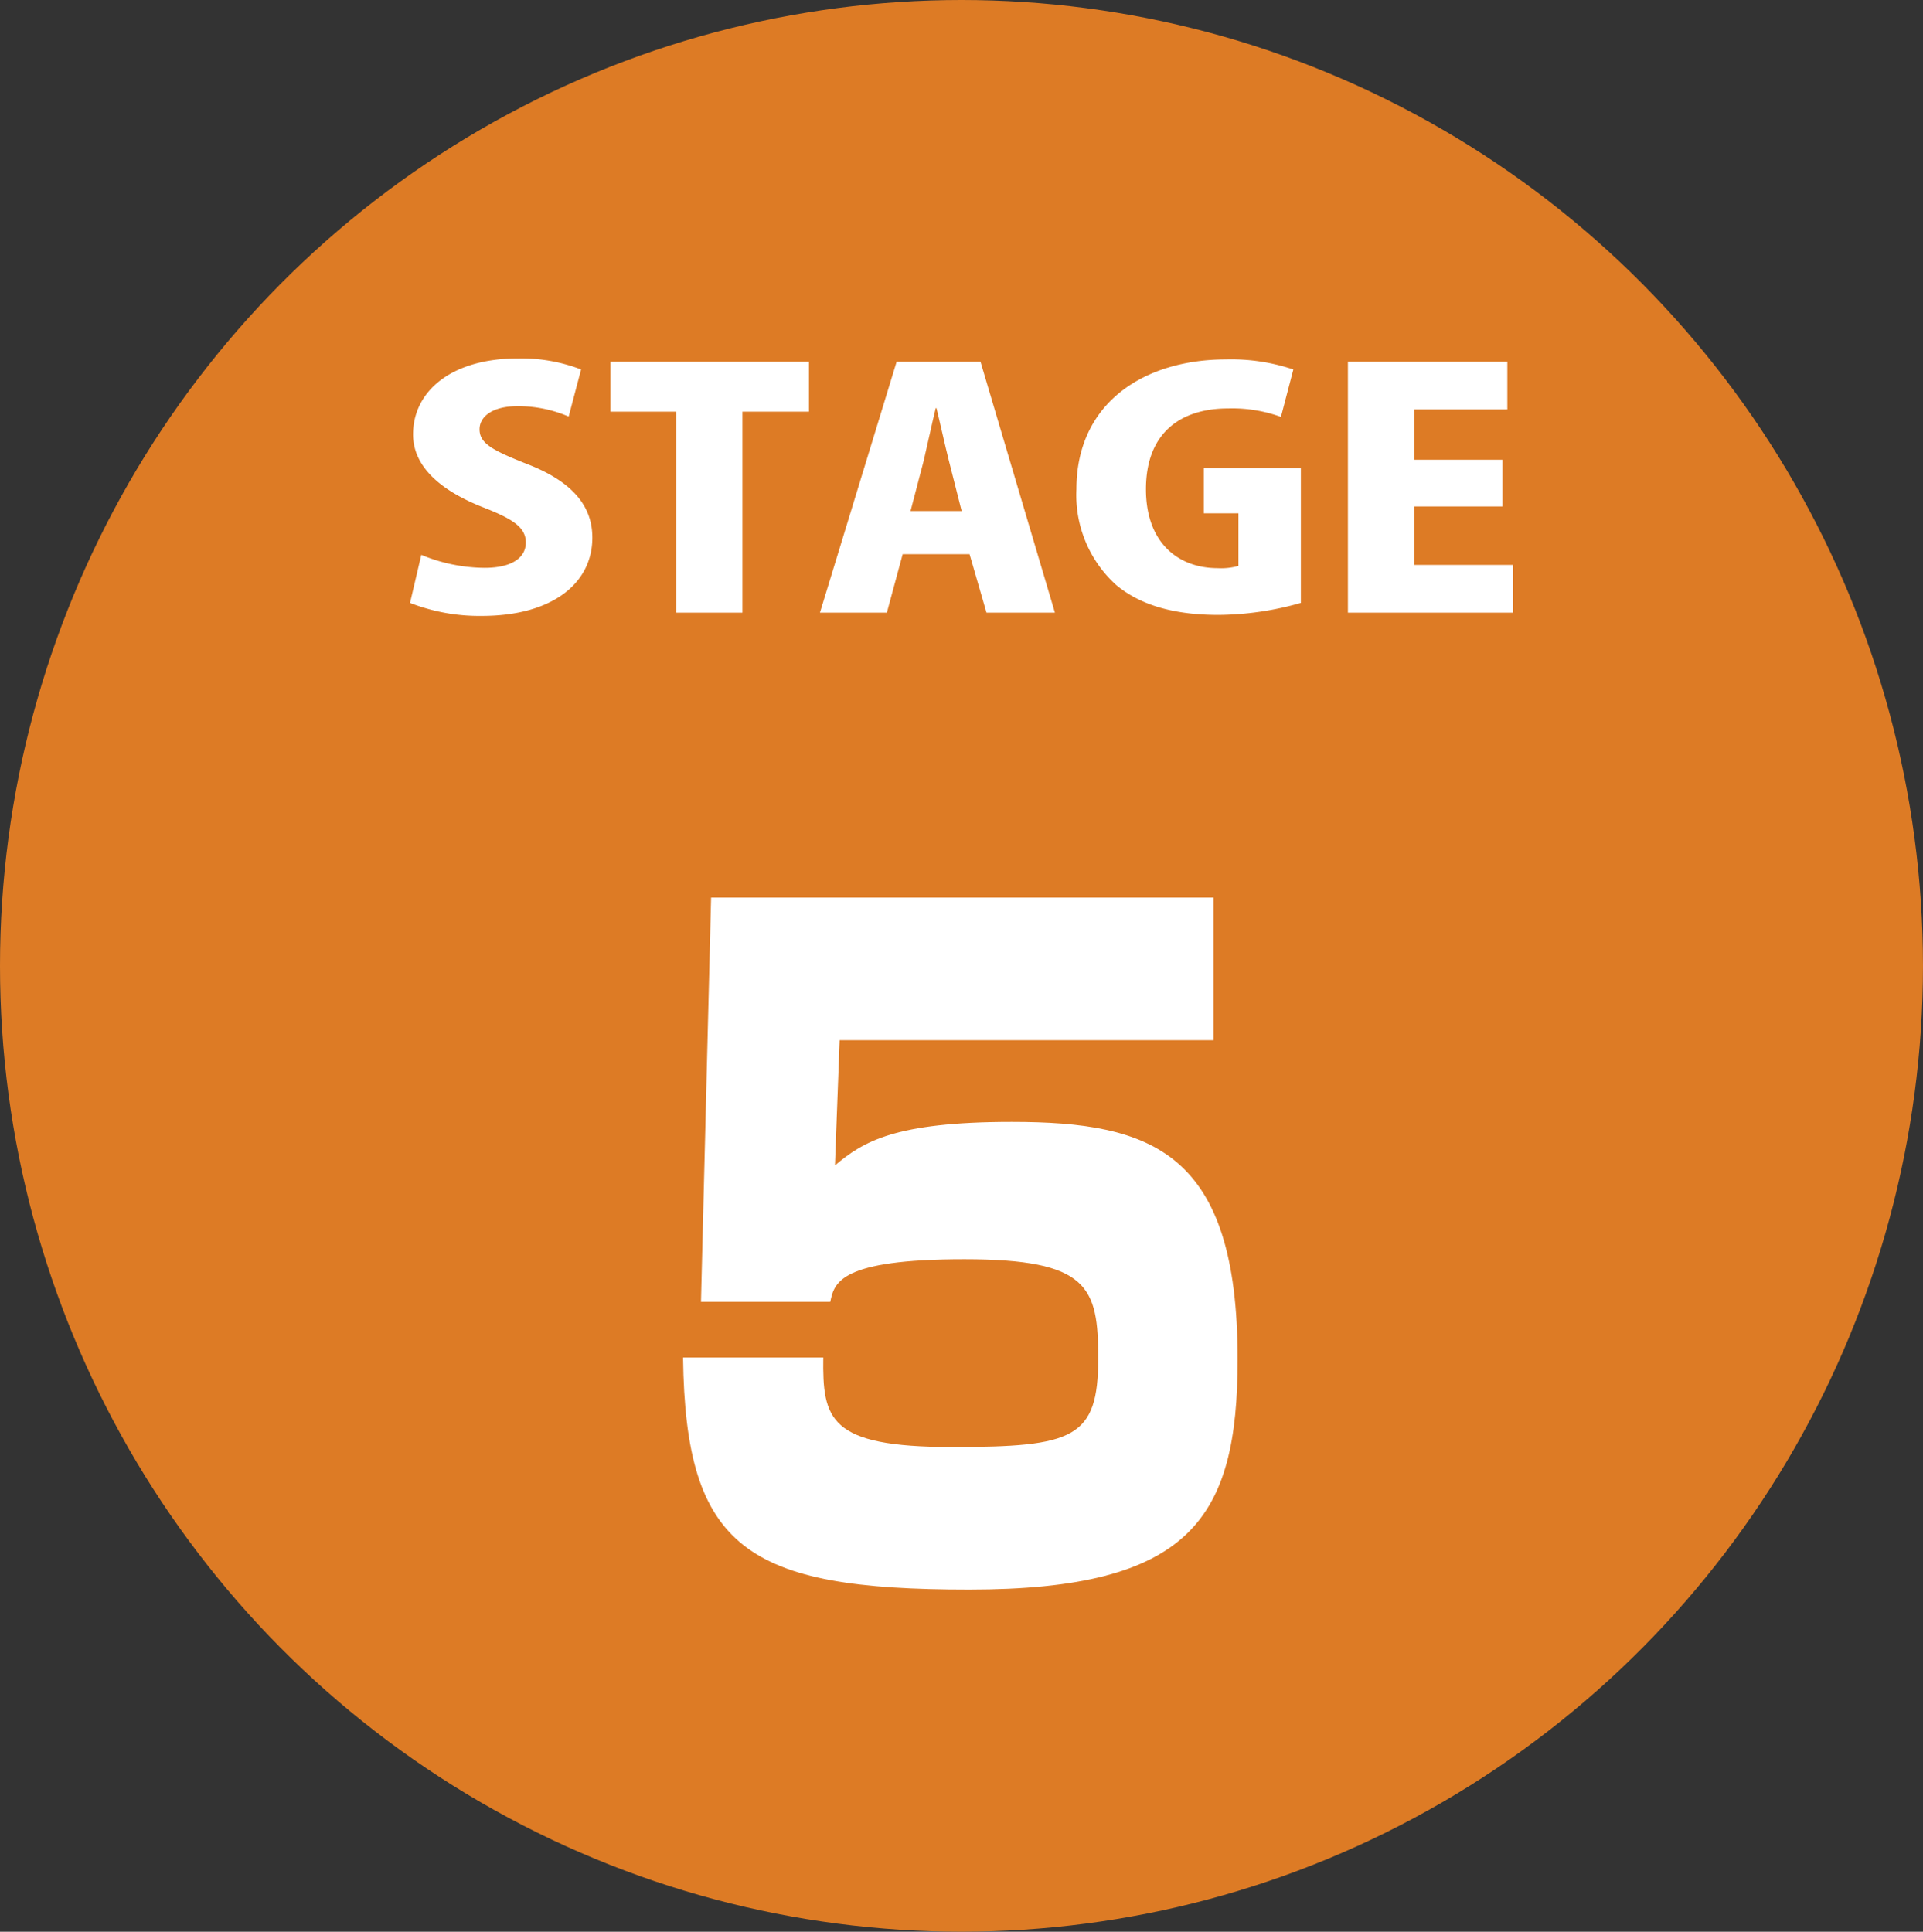
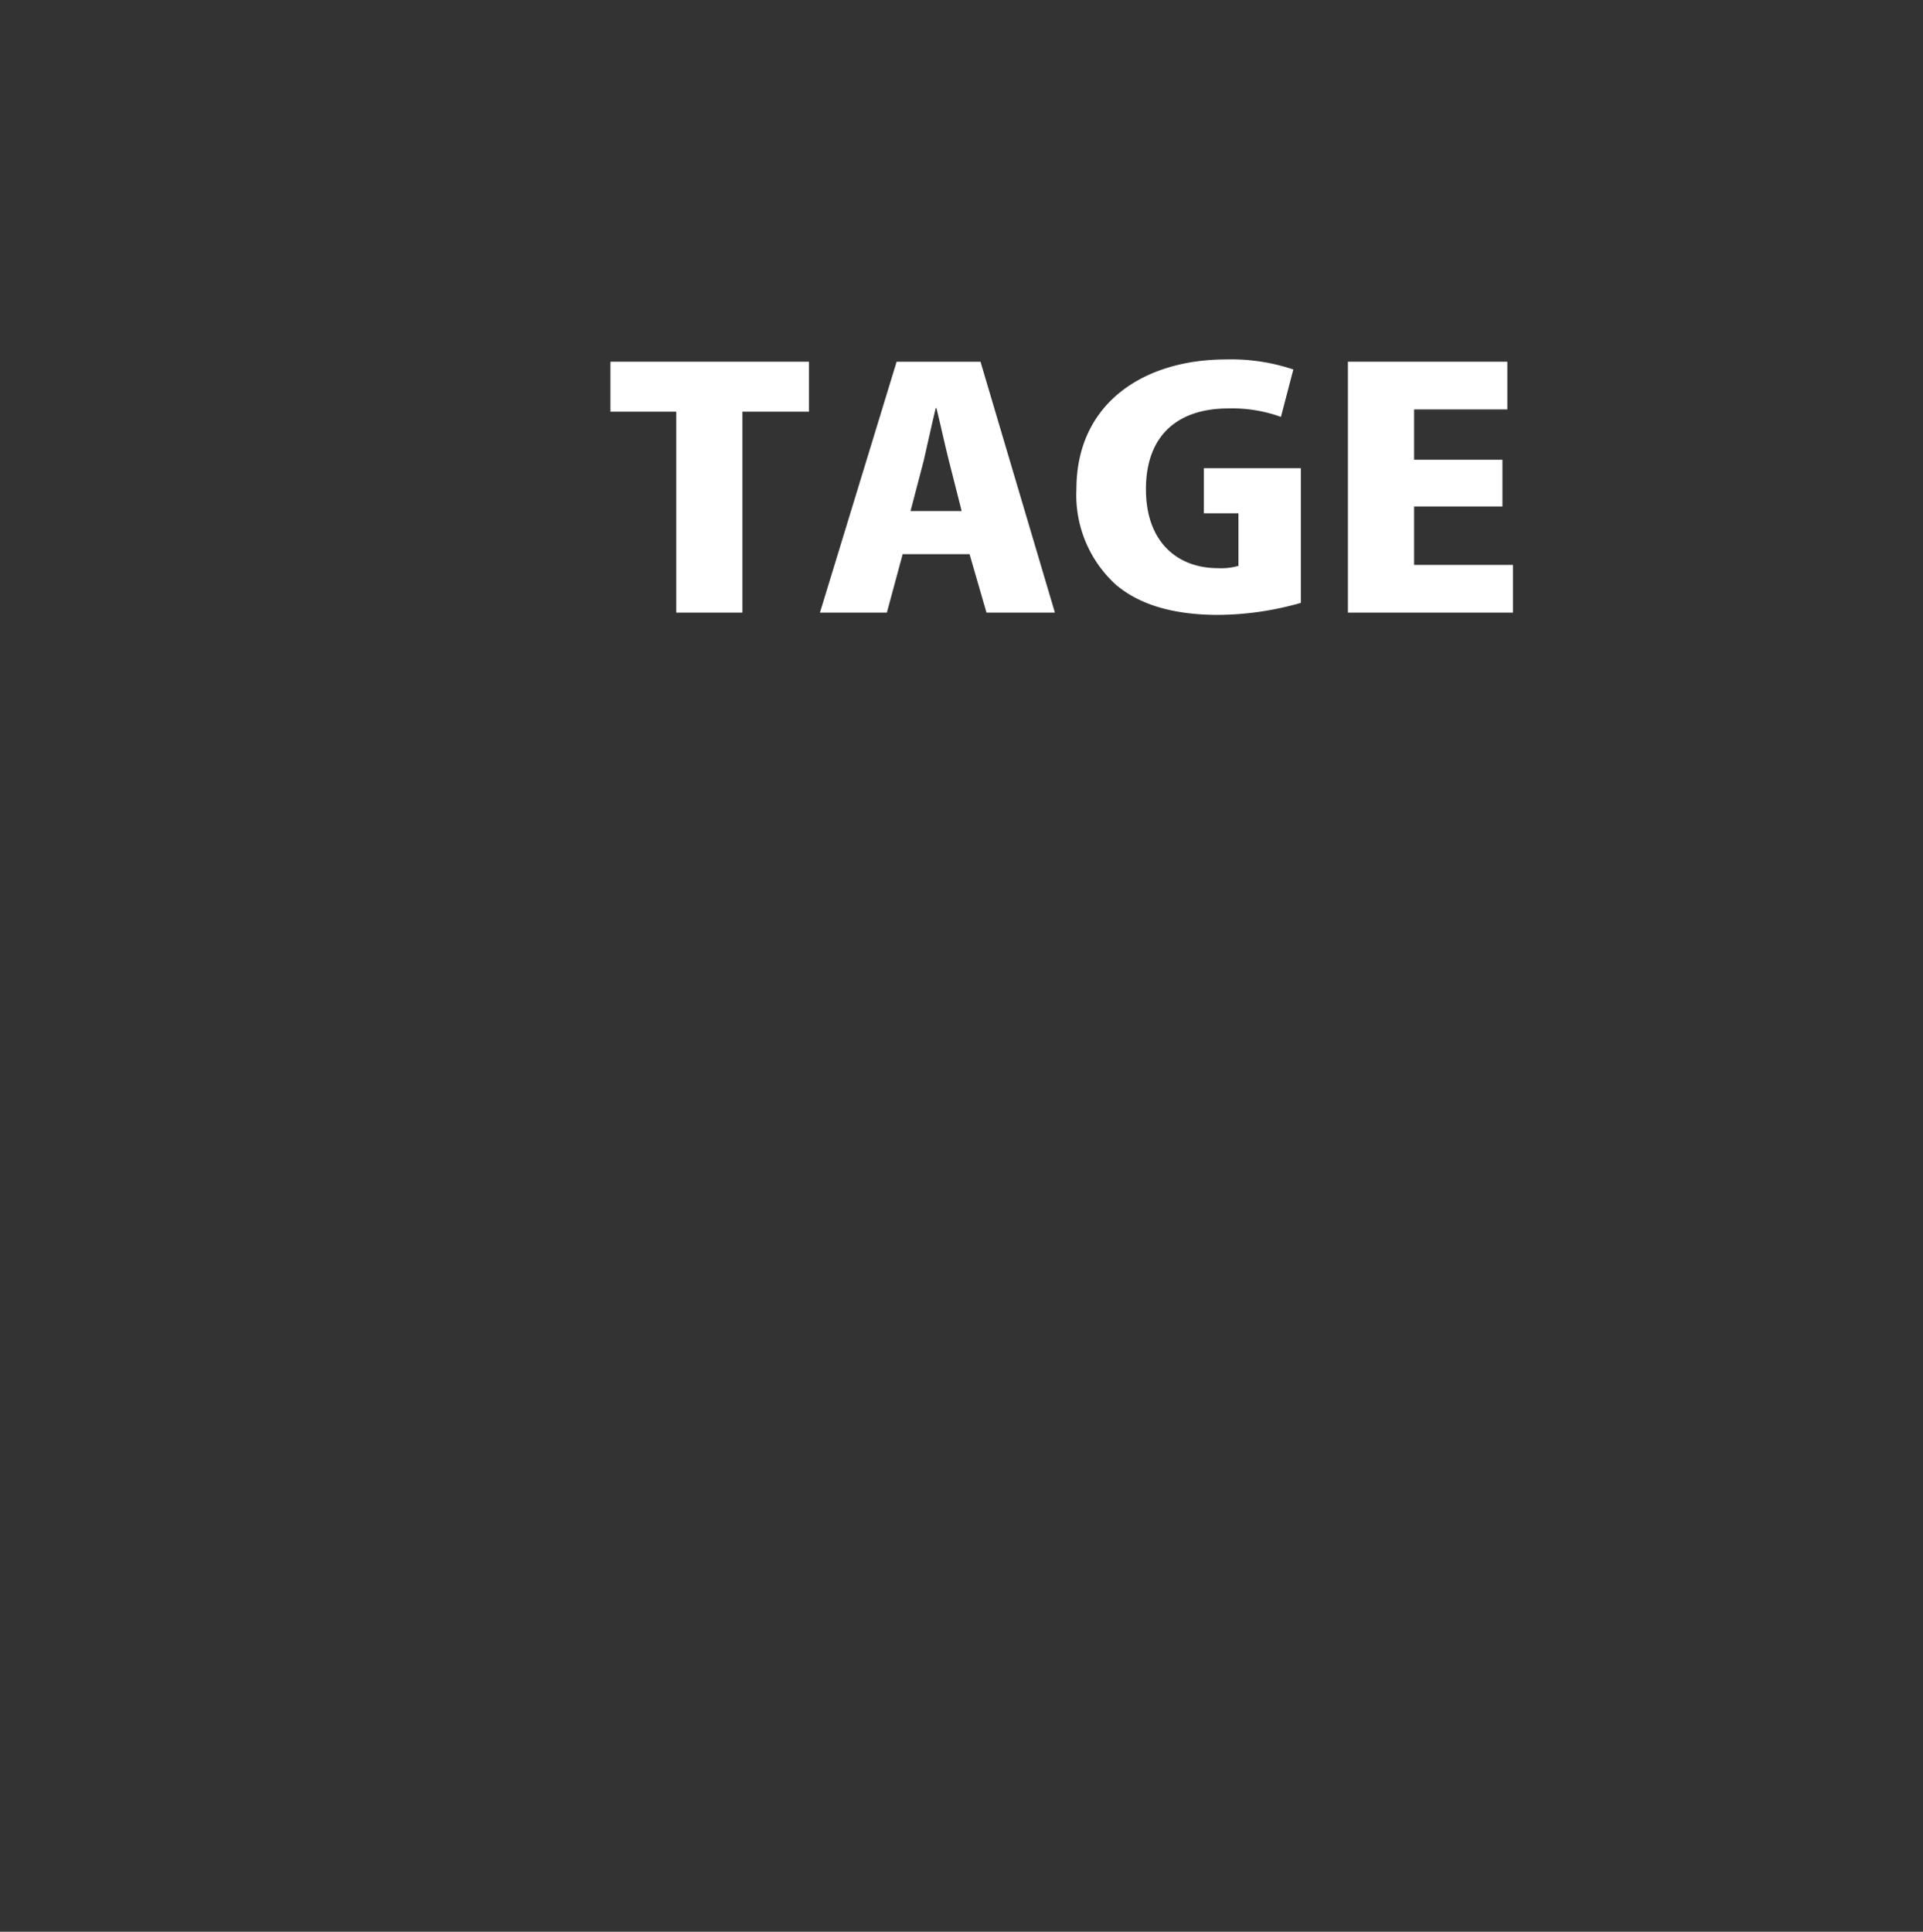
<svg xmlns="http://www.w3.org/2000/svg" id="レイヤー_1" data-name="レイヤー 1" viewBox="0 0 123.719 124.295">
  <rect x="0" y="0" width="123.719" height="124.295" fill="#333333" stroke="none" />
-   <ellipse cx="61.859" cy="62.147" rx="61.859" ry="62.147" fill="#dd7b25" />
-   <path d="M36.696,27.005a8.199,8.199,0,0,0-3.289-.668c-1.645,0-2.444.69-2.444,1.483,0,.898.775,1.337,3.048,2.235,2.975,1.149,4.209,2.736,4.209,4.741,0,2.945-2.587,5.034-7.11,5.034A12.245,12.245,0,0,1,26.49,38.993l.725-3.091a10.819,10.819,0,0,0,4.064.836c1.79,0,2.66-.668,2.66-1.63,0-.982-.846-1.525-2.78-2.277-2.951-1.169-4.475-2.757-4.475-4.679,0-2.736,2.418-4.887,6.748-4.887a10.696,10.696,0,0,1,4.064.71Z" transform="translate(-0.11 -0.201)" fill="#fff" />
  <path d="M52.155,26.691h-4.28V39.62H43.618V26.691H39.384V23.475H52.155Z" transform="translate(-0.11 -0.201)" fill="#fff" />
  <path d="M67.979,39.62H63.577l-1.089-3.76H58.184l-1.016,3.76h-4.306l4.934-16.145h5.395Zm-5.999-6.537-.822-3.238c-.243-.96-.557-2.402-.799-3.384h-.048c-.242.982-.556,2.465-.773,3.384l-.847,3.238Z" transform="translate(-0.11 -0.201)" fill="#fff" />
  <path d="M83.802,38.993a19.701,19.701,0,0,1-5.298.773c-2.95,0-5.079-.668-6.579-1.922A7.798,7.798,0,0,1,69.363,31.683c0-5.577,4.377-8.354,9.626-8.354a12.495,12.495,0,0,1,4.33.647l-.799,3.05a9.172,9.172,0,0,0-3.41-.543c-2.999,0-5.274,1.525-5.274,5.2,0,3.425,2.057,5.075,4.62,5.075a4.046,4.046,0,0,0,1.331-.146V33.228H77.562V30.326h6.24Z" transform="translate(-0.11 -0.201)" fill="#fff" />
  <path d="M97.449,39.62H86.83V23.475H97.086v3.07H91.088v3.238h5.685v3.007H91.088v3.76h6.361Z" transform="translate(-0.11 -0.201)" fill="#fff" />
-   <path d="M78.181,57.955v9.175H54.129l-.301,8.055c1.804-1.511,3.809-2.797,11.375-2.797,9.069,0,14.531,1.958,14.531,15.271,0,10.236-3.007,14.823-17.288,14.823S44.207,99.853,44.056,87.547h9.02c-.05,3.972.351,5.762,8.268,5.762,7.867,0,9.421-.56,9.421-5.706,0-4.587-.602-6.377-8.619-6.377-8.017,0-8.368,1.511-8.619,2.741H45.209l.651-26.012Z" transform="translate(-0.11 -0.201)" fill="#fff" />
</svg>